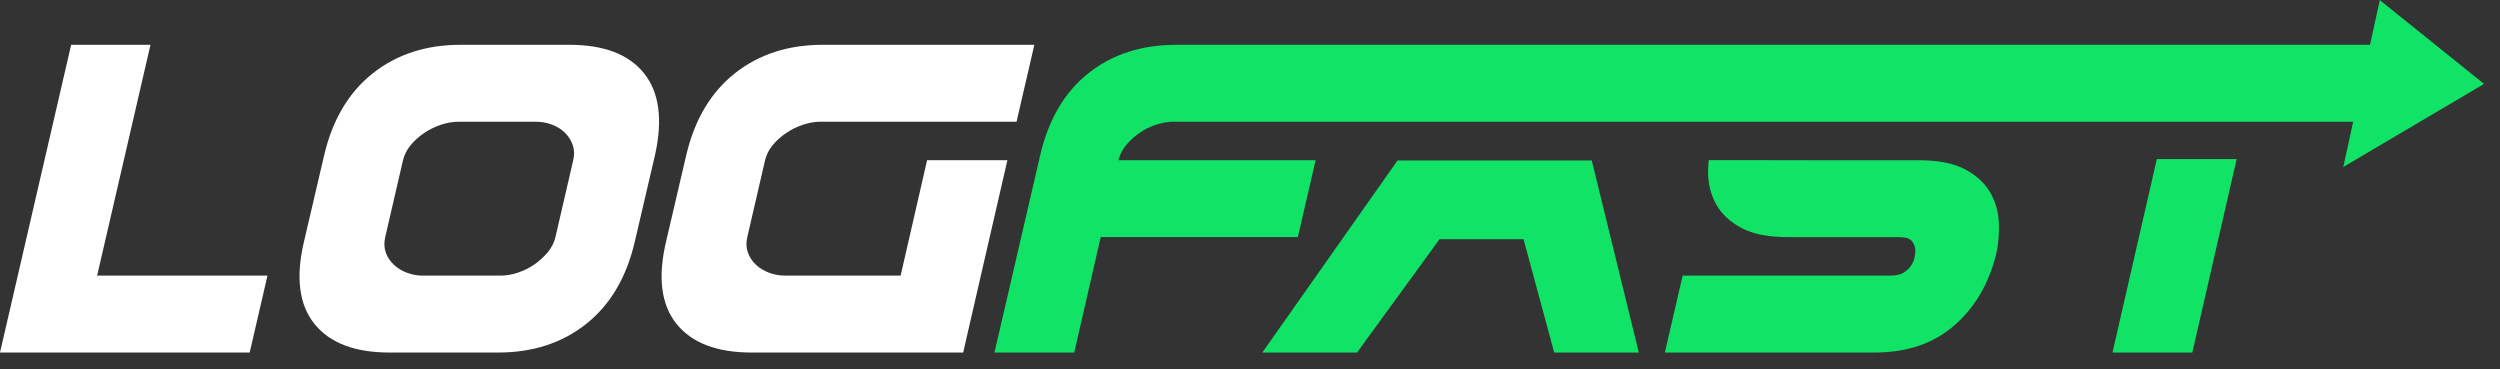
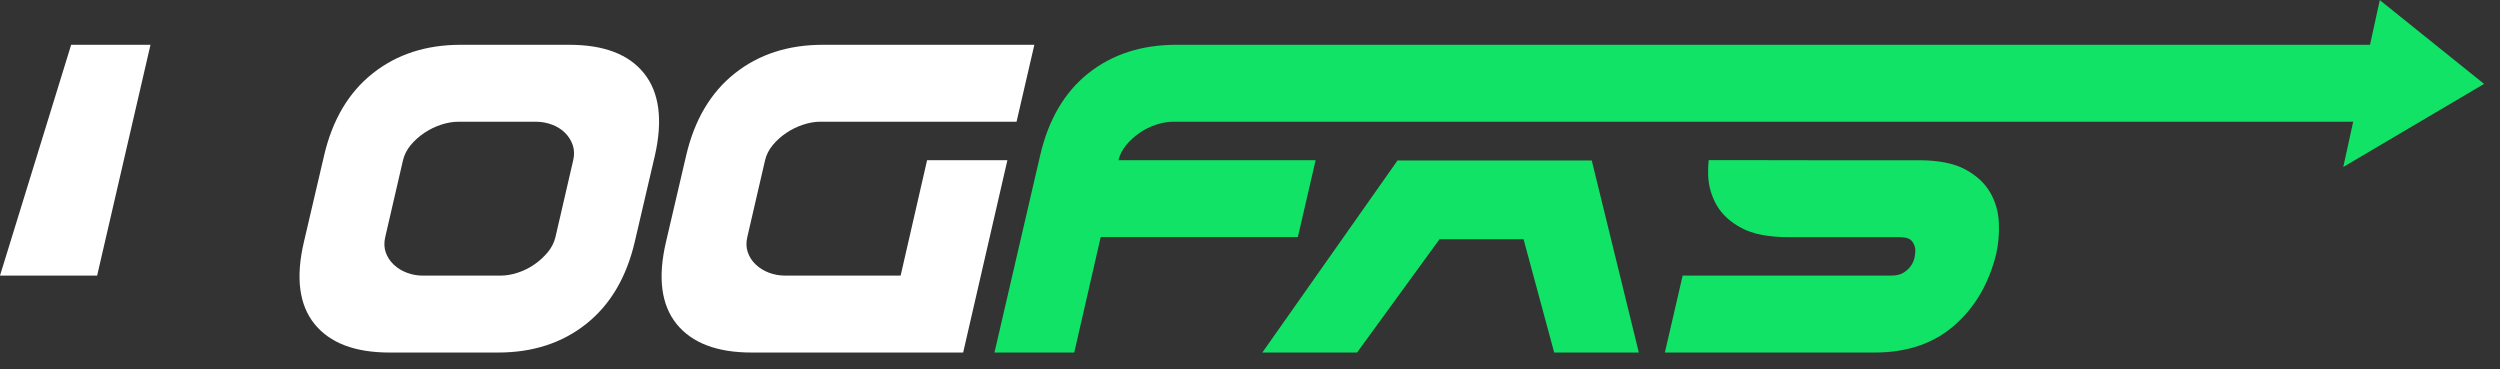
<svg xmlns="http://www.w3.org/2000/svg" width="149" height="22" viewBox="0 0 149 22" fill="none">
  <rect x="0" y="0" width="149" height="22" fill="#333333" stroke="none" />
-   <path d="M4.241 2.67H8.969L5.789 16.425H15.942L14.882 21.009H0L4.241 2.67Z" fill="white" />
+   <path d="M4.241 2.67H8.969L5.789 16.425H15.942H0L4.241 2.67Z" fill="white" />
  <path d="M37.83 14.42C37.333 16.54 36.368 18.17 34.936 19.306C33.503 20.443 31.755 21.011 29.69 21.011H23.214C21.152 21.011 19.661 20.443 18.743 19.306C17.827 18.168 17.616 16.54 18.113 14.42L19.318 9.261C19.814 7.141 20.779 5.511 22.212 4.375C23.645 3.237 25.392 2.67 27.457 2.67H33.933C35.996 2.67 37.482 3.237 38.389 4.375C39.296 5.513 39.511 7.141 39.034 9.261L37.83 14.42ZM30.853 16.254C31.205 16.139 31.536 15.977 31.842 15.766C32.148 15.555 32.414 15.311 32.645 15.036C32.873 14.759 33.026 14.457 33.104 14.134L34.164 9.549C34.239 9.226 34.23 8.924 34.135 8.647C34.04 8.369 33.887 8.126 33.676 7.917C33.465 7.706 33.208 7.544 32.902 7.429C32.596 7.314 32.281 7.256 31.957 7.256H27.315C26.991 7.256 26.652 7.314 26.297 7.429C25.945 7.544 25.61 7.706 25.295 7.917C24.98 8.128 24.707 8.372 24.479 8.647C24.25 8.924 24.097 9.226 24.019 9.549L22.959 14.134C22.884 14.457 22.893 14.759 22.988 15.036C23.084 15.313 23.241 15.557 23.46 15.766C23.68 15.977 23.944 16.139 24.248 16.254C24.554 16.369 24.869 16.427 25.193 16.427H29.835C30.158 16.427 30.498 16.369 30.853 16.254Z" fill="white" />
  <path d="M60.587 7.254H48.895C48.571 7.254 48.231 7.312 47.877 7.427C47.524 7.542 47.189 7.704 46.874 7.915C46.559 8.126 46.286 8.369 46.058 8.644C45.829 8.922 45.676 9.223 45.599 9.547L44.539 14.131C44.463 14.455 44.472 14.757 44.568 15.034C44.663 15.311 44.82 15.555 45.04 15.764C45.259 15.974 45.523 16.136 45.827 16.252C46.133 16.367 46.448 16.425 46.772 16.425H53.678L55.255 9.547H60.041L57.404 21.011H44.794C42.731 21.011 41.241 20.443 40.322 19.306C39.407 18.168 39.196 16.54 39.693 14.42L40.897 9.261C41.394 7.141 42.358 5.511 43.791 4.375C45.224 3.237 46.972 2.67 49.036 2.67H61.647L60.587 7.254Z" fill="white" />
  <path d="M59.27 21.011L61.993 9.261C62.49 7.121 63.45 5.489 64.874 4.36C66.298 3.233 68.041 2.67 70.104 2.67H143.177L142.117 7.254H69.96C69.616 7.254 69.268 7.312 68.913 7.427C68.56 7.542 68.23 7.704 67.924 7.915C67.618 8.126 67.351 8.369 67.121 8.644C66.892 8.922 66.739 9.223 66.662 9.547H78.412L77.352 14.131H65.602L64.025 21.009H59.267L59.27 21.011Z" fill="#11E366" />
  <path d="M75.234 21.011L83.293 9.563H94.868L97.674 21.011H92.63L90.803 14.256H85.797L80.88 21.011H75.234Z" fill="#11E366" />
  <path d="M118.61 11.468C118.295 10.914 117.799 10.457 117.12 10.093C116.441 9.729 115.521 9.55 114.354 9.55H107.734C107.466 9.55 102.205 9.538 101.837 9.545C101.812 9.822 101.795 10.104 101.803 10.395C101.823 11.053 101.99 11.661 102.305 12.215C102.62 12.77 103.116 13.227 103.795 13.59C104.474 13.954 105.405 14.134 106.59 14.134H113.21C113.591 14.134 113.844 14.22 113.968 14.391C114.093 14.564 114.155 14.744 114.155 14.937C114.155 15.032 114.141 15.161 114.112 15.322C114.084 15.484 114.017 15.646 113.913 15.81C113.809 15.972 113.66 16.116 113.469 16.241C113.279 16.365 113.021 16.427 112.695 16.427H100.286L99.226 21.011H111.722C113.651 21.011 115.233 20.477 116.466 19.405C117.699 18.337 118.533 16.913 118.974 15.136C119.107 14.544 119.16 13.923 119.131 13.273C119.103 12.623 118.932 12.022 118.615 11.468H118.61Z" fill="#11E366" />
-   <path d="M133.306 9.479L130.662 21.011H125.905L128.548 9.479H133.306Z" fill="#11E366" />
  <path d="M139.66 9.951L141.836 0.006L148.05 5.001L139.66 9.951Z" fill="#11E366" />
</svg>